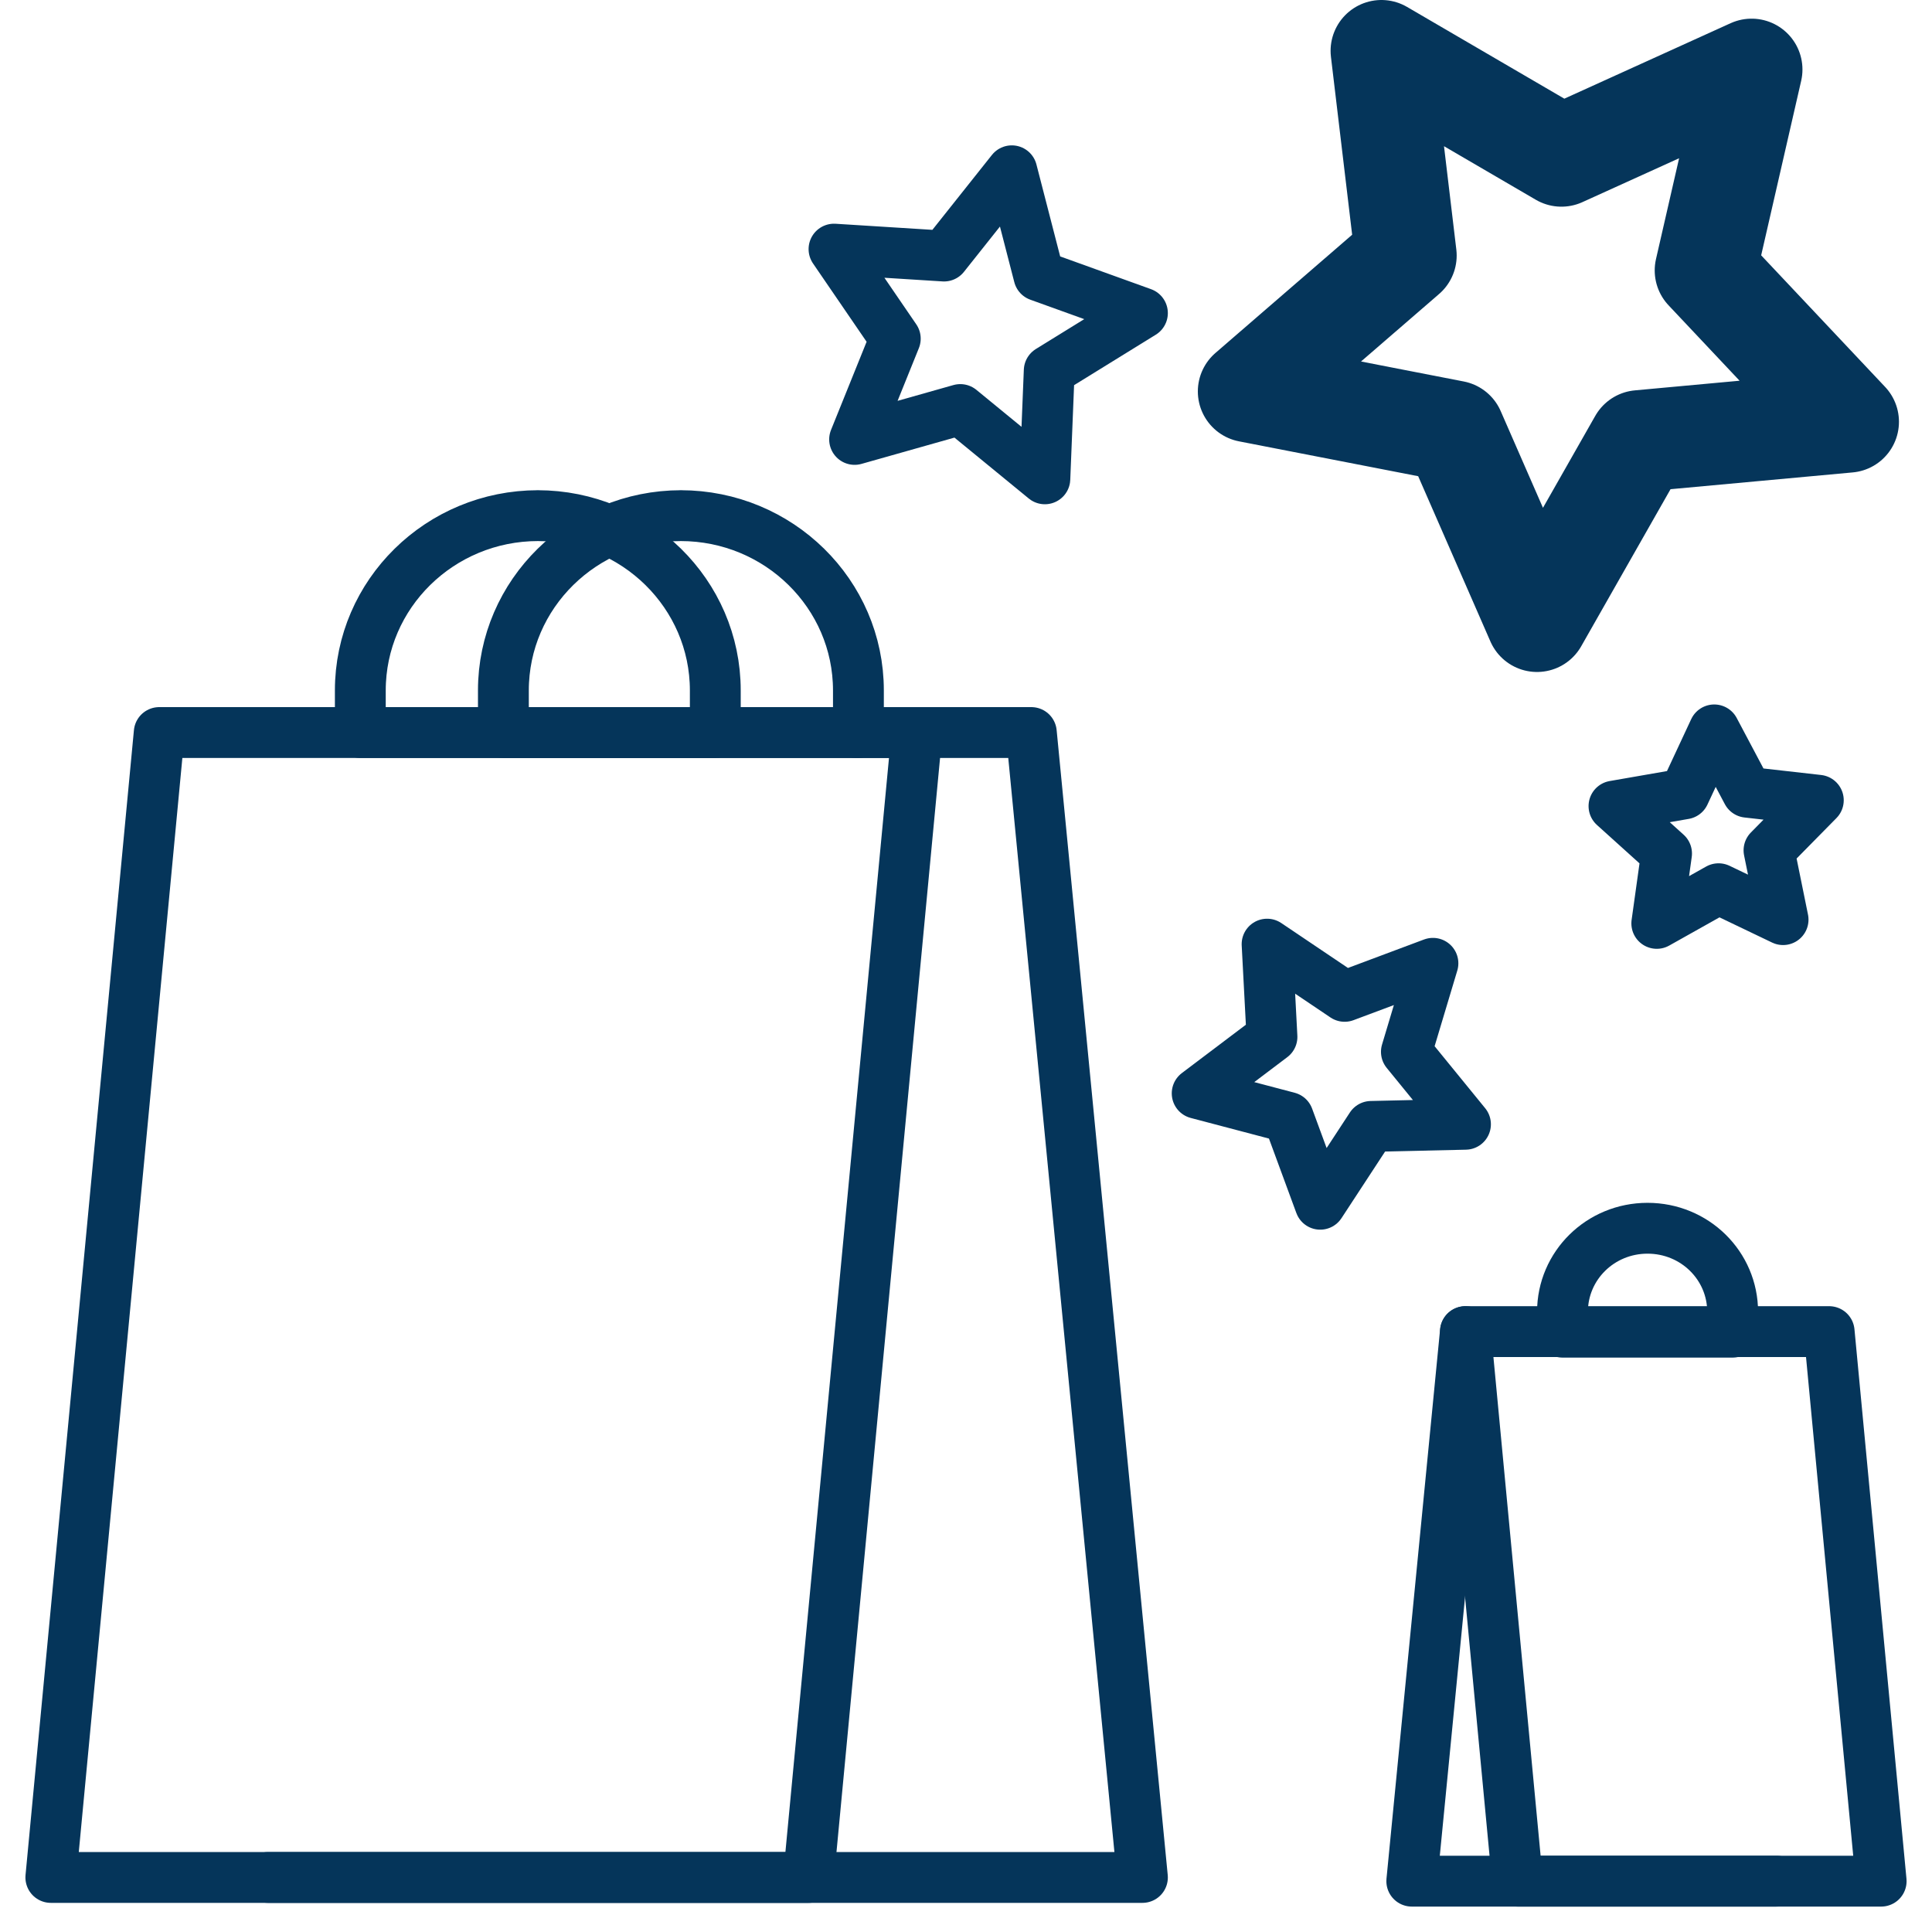
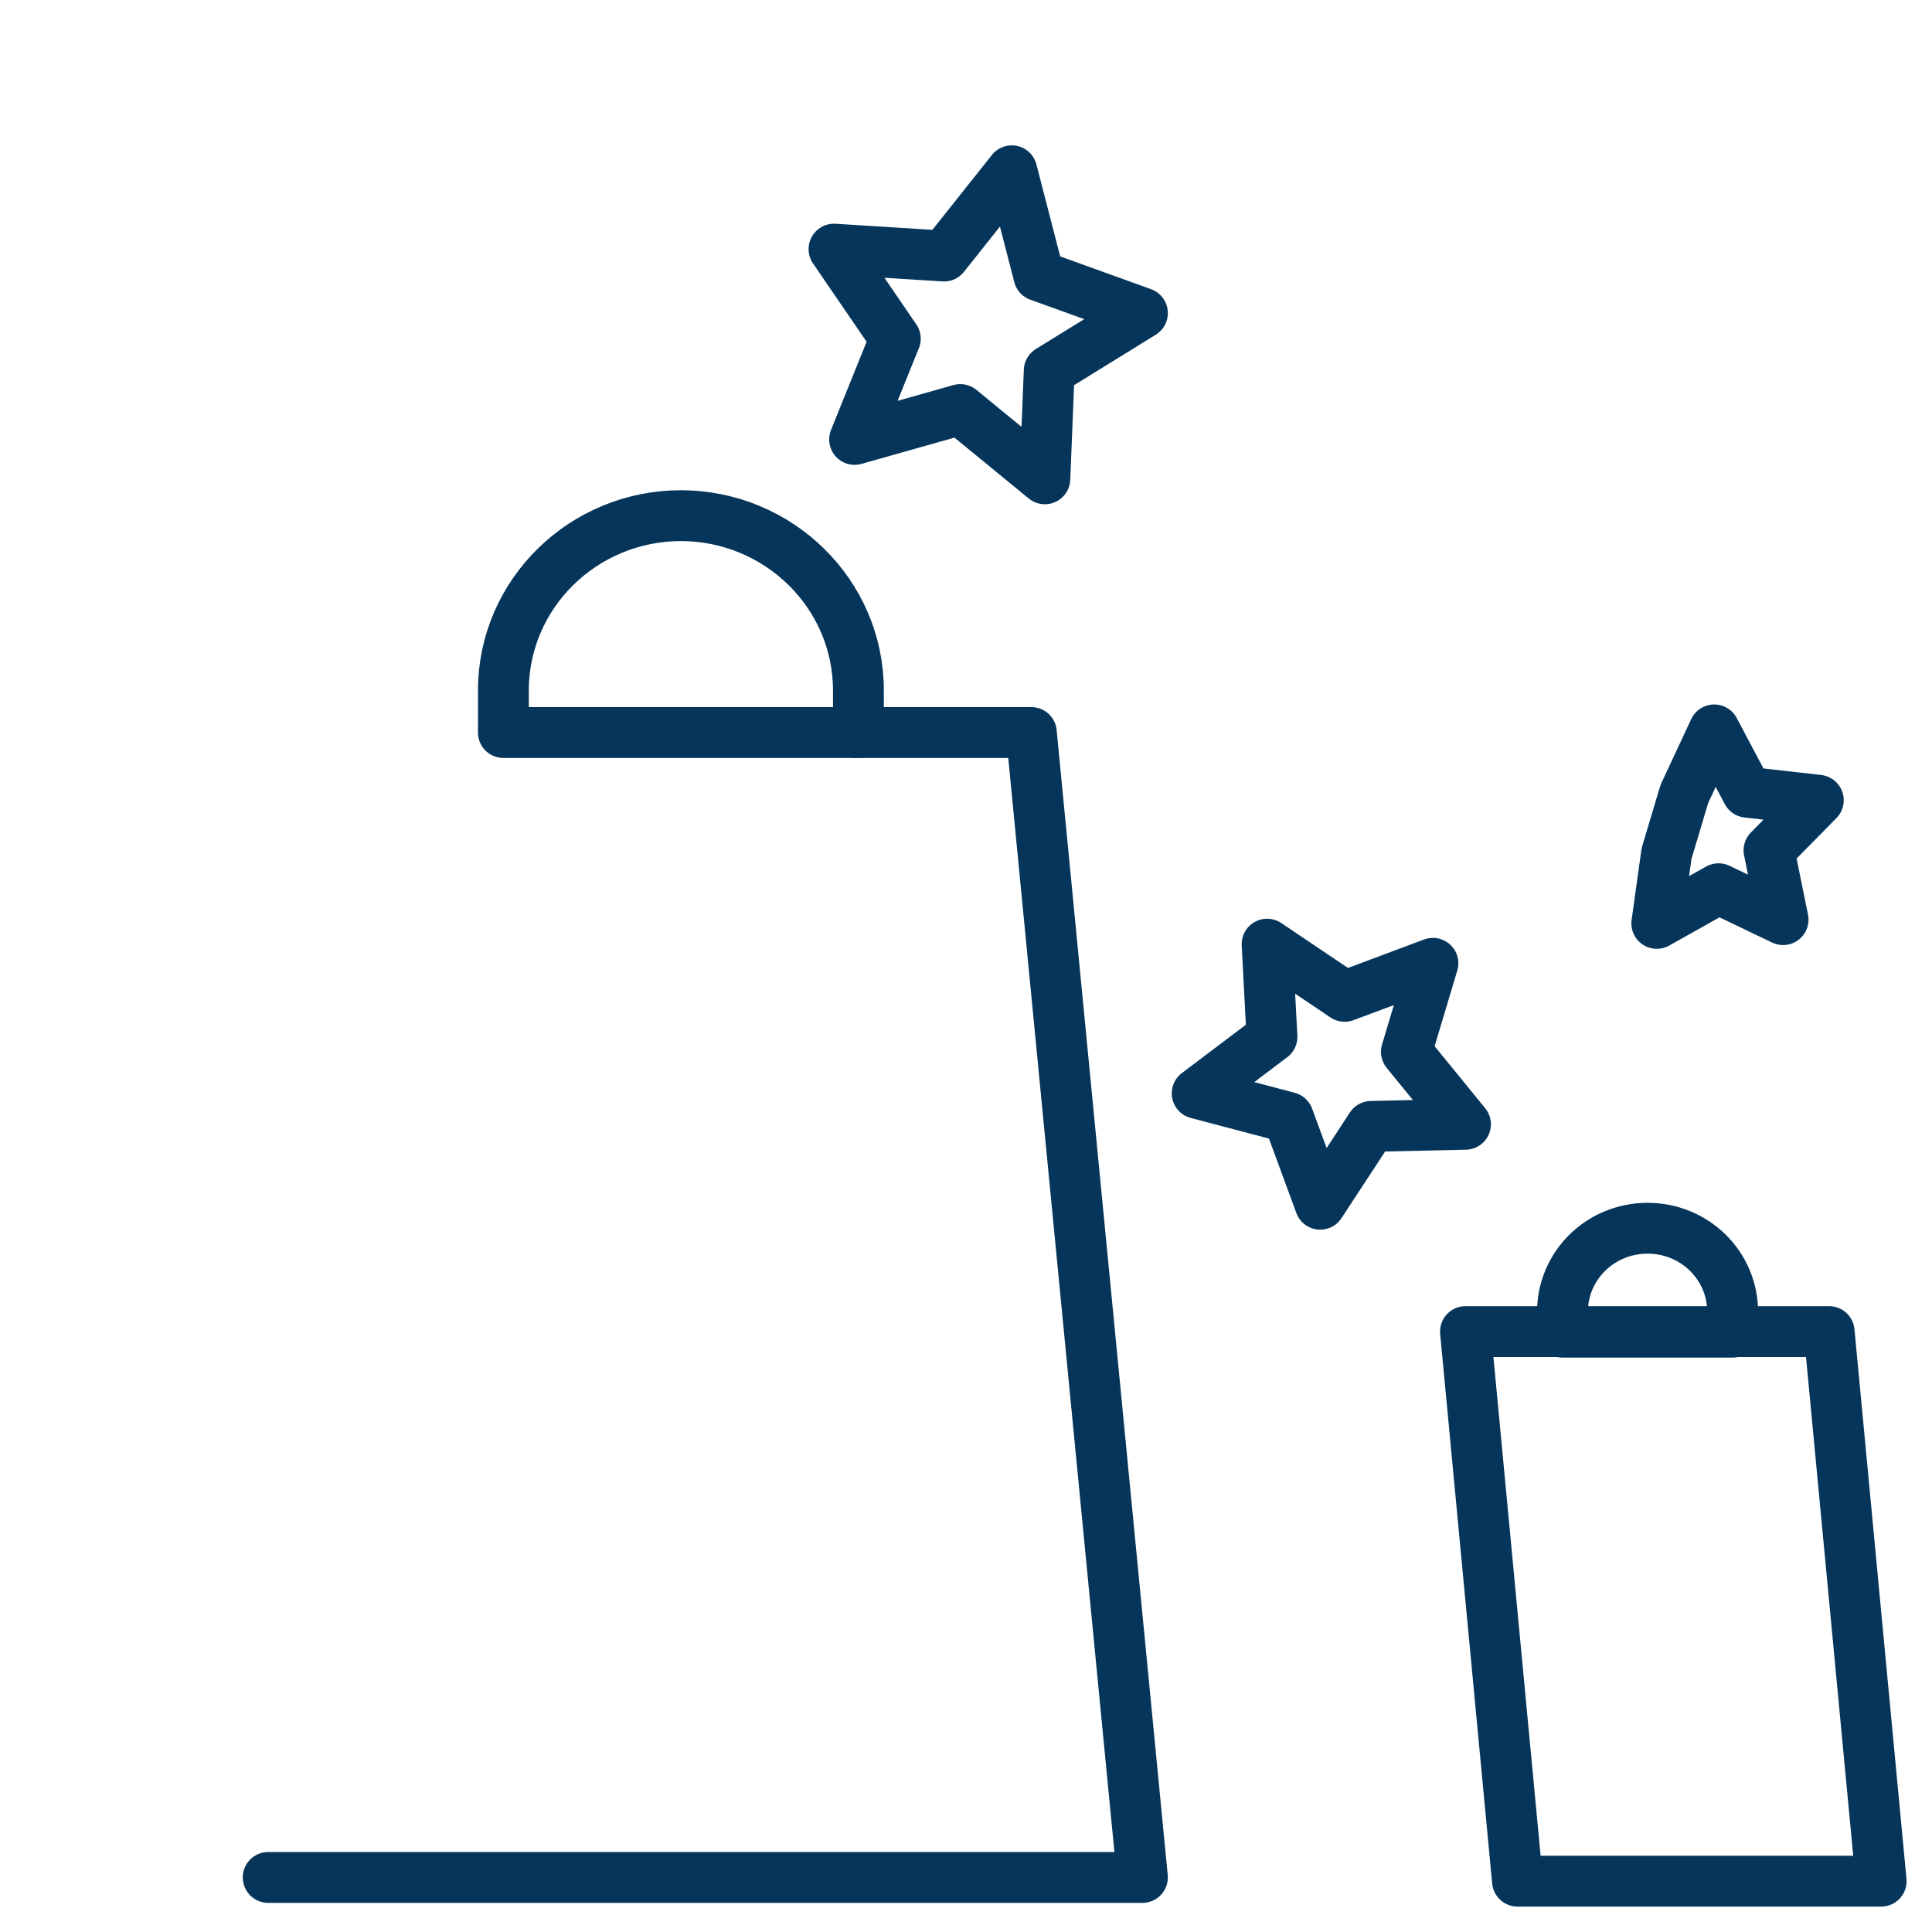
<svg xmlns="http://www.w3.org/2000/svg" width="38" height="38" viewBox="0 0 38 38" fill="none">
-   <path d="M30.711 3.065L34.452 1.367L33.546 5.319L36.35 8.296L32.246 8.674L30.231 12.217L28.6 8.485L24.56 7.699L27.651 5.026L27.171 1L30.711 3.065Z" stroke="#05355A" stroke-width="2" stroke-linecap="round" stroke-linejoin="round" />
  <path d="M20.434 5.424L22.47 6.158L20.637 7.29L20.551 9.418L18.888 8.055L16.809 8.643L17.609 6.661L16.404 4.9L18.568 5.036L19.901 3.359L20.434 5.424Z" stroke="#05355A" stroke-linecap="round" stroke-linejoin="round" />
-   <path d="M33.13 15.614L33.717 14.356L34.367 15.582L35.764 15.74L34.794 16.725L35.071 18.088L33.802 17.48L32.587 18.162L32.779 16.788L31.745 15.855L33.13 15.614Z" stroke="#05355A" stroke-linecap="round" stroke-linejoin="round" />
+   <path d="M33.13 15.614L33.717 14.356L34.367 15.582L35.764 15.74L34.794 16.725L35.071 18.088L33.802 17.48L32.587 18.162L32.779 16.788L33.13 15.614Z" stroke="#05355A" stroke-linecap="round" stroke-linejoin="round" />
  <path d="M25.018 20.394L24.922 18.57L26.447 19.597L28.184 18.947L27.662 20.688L28.824 22.113L26.969 22.155L25.967 23.686L25.338 21.977L23.547 21.505L25.018 20.394Z" stroke="#05355A" stroke-linecap="round" stroke-linejoin="round" />
-   <path d="M18.035 14.408H3.132L1 36.927H15.903L18.035 14.408Z" stroke="#05355A" stroke-linecap="round" stroke-linejoin="round" />
  <path d="M5.275 36.927H22.47L20.285 14.408H16.841" stroke="#05355A" stroke-linecap="round" stroke-linejoin="round" />
-   <path d="M10.573 10.142C12.502 10.142 14.069 11.683 14.069 13.58V14.408H7.087V13.58C7.087 11.683 8.654 10.142 10.584 10.142H10.573Z" stroke="#05355A" stroke-linecap="round" stroke-linejoin="round" />
  <path d="M13.387 10.142C15.317 10.142 16.884 11.683 16.884 13.58V14.408H9.901V13.58C9.901 11.683 11.468 10.142 13.398 10.142H13.387Z" stroke="#05355A" stroke-linecap="round" stroke-linejoin="round" />
  <path d="M28.824 26.191H35.977L37 37H29.847L28.824 26.191Z" stroke="#05355A" stroke-linecap="round" stroke-linejoin="round" />
-   <path d="M34.943 37H27.768L28.823 26.191" stroke="#05355A" stroke-linecap="round" stroke-linejoin="round" />
  <path d="M34.079 26.202H30.732V25.804C30.732 24.892 31.478 24.158 32.405 24.158C33.333 24.158 34.079 24.892 34.079 25.804V26.202Z" stroke="#05355A" stroke-linecap="round" stroke-linejoin="round" />
</svg>